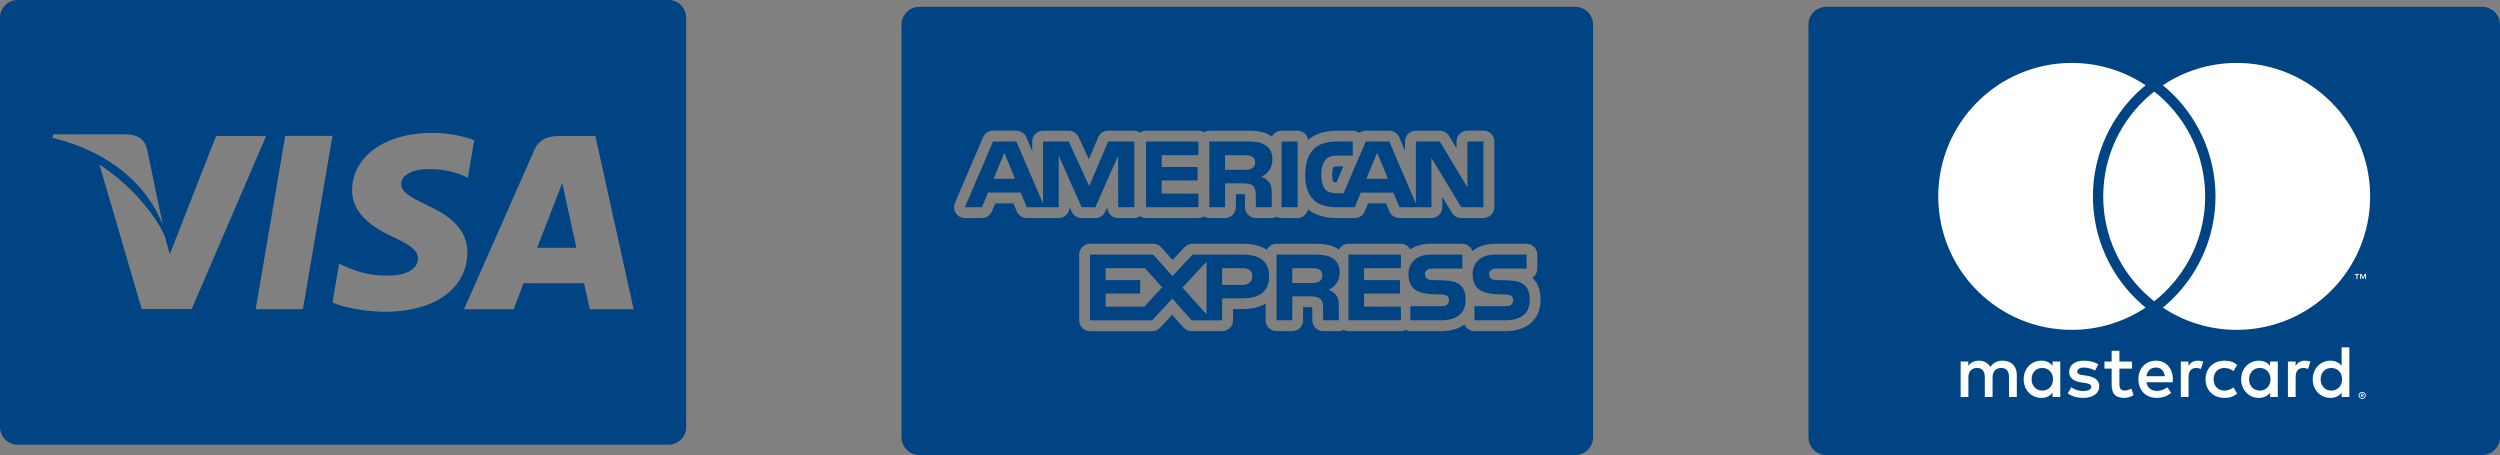
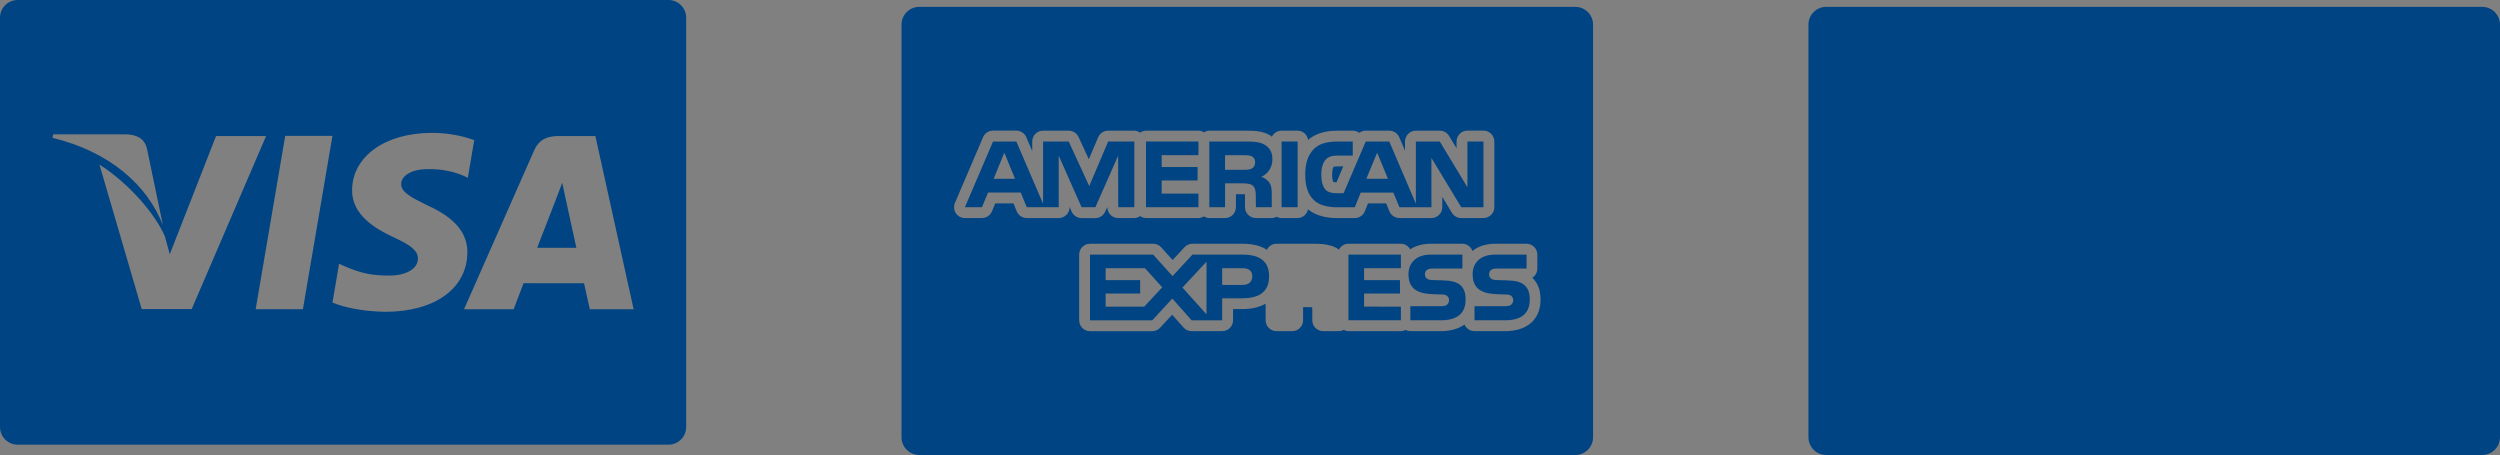
<svg xmlns="http://www.w3.org/2000/svg" xml:space="preserve" width="500px" height="91px" version="1.1" style="shape-rendering:geometricPrecision; text-rendering:geometricPrecision; image-rendering:optimizeQuality; fill-rule:evenodd; clip-rule:evenodd" viewBox="0 0 489.01 89">
  <rect x="0" y="0" width="489.01" height="89" fill="#808080" stroke="none" />
  <defs>
    <style type="text/css">
   
    .fil0 {fill:#004483}
    .fil1 {fill:white;fill-rule:nonzero}
   
  </style>
  </defs>
  <g id="Capa_x0020_1">
    <g id="_2942065917728">
      <path class="fil0" d="M130.76 0l-127.3 0c-1.92,0 -3.46,1.55 -3.46,3.46l0 80.06c0,1.91 1.54,3.46 3.46,3.46l127.3 0c1.91,0 3.46,-1.55 3.46,-3.46l0 -80.06c0,-1.91 -1.55,-3.46 -3.46,-3.46zm-120.37 26.28l14.33 0c1.93,0.08 3.48,0.69 4.02,2.76l3.12 14.98c-3.06,-7.84 -10.44,-14.36 -21.59,-17.06l0.12 -0.68zm17.33 34.18l-8.27 -28.27c5.95,3.8 11.01,9.84 12.8,14.05l0.96 3.49 9.05 -23.12 9.79 0 -14.55 33.84 -9.78 0.01zm31.53 0.02l-9.24 0 5.78 -33.91 9.24 0 -5.78 33.91zm16.08 0.51c-4.14,-0.05 -8.13,-0.86 -10.3,-1.81l1.3 -7.59 1.19 0.54c3.04,1.27 5,1.78 8.7,1.78 2.66,0 5.5,-1.04 5.53,-3.31 0.01,-1.49 -1.19,-2.55 -4.79,-4.21 -3.51,-1.62 -8.15,-4.34 -8.09,-9.21 0.05,-6.59 6.48,-11.19 15.61,-11.19 3.58,0 6.45,0.74 8.28,1.43l-1.25 7.35 -0.83 -0.39c-1.7,-0.69 -3.89,-1.35 -6.92,-1.3 -3.61,0 -5.29,1.5 -5.29,2.91 -0.02,1.59 1.96,2.64 5.19,4.21 5.33,2.42 7.79,5.35 7.76,9.21 -0.07,7.03 -6.38,11.58 -16.09,11.58zm40.04 -0.5c0,0 -0.85,-3.89 -1.13,-5.08 -1.34,0 -10.77,-0.01 -11.83,-0.01 -0.36,0.91 -1.94,5.09 -1.94,5.09l-9.7 0 13.71 -31.07c0.98,-2.2 2.63,-2.81 4.84,-2.81l7.14 0 7.48 33.88 -8.57 0z" />
      <path class="fil0" d="M110.6 38.68l-0.62 -2.93c-0.47,1.28 -1.28,3.33 -1.23,3.24 0,0 -2.92,7.53 -3.68,9.48l7.67 0c-0.37,-1.7 -2.14,-9.79 -2.14,-9.79z" />
      <path class="fil0" d="M308.13 1.34l-128.31 0c-1.92,0 -3.48,1.56 -3.48,3.48l0 80.69c0,1.93 1.56,3.49 3.48,3.49l128.31 0c1.93,0 3.48,-1.56 3.48,-3.48l0 -80.7c0,-1.92 -1.55,-3.48 -3.48,-3.48zm-98.51 40.05l-0.4 -0.91 0 0.05c0,1.17 -0.96,2.12 -2.13,2.12l-6.25 0c-0.86,0 -1.63,-0.52 -1.96,-1.31l-0.64 -1.56 -3.56 0 -0.65 1.56c-0.32,0.79 -1.1,1.31 -1.95,1.31l-3.34 0c-0.71,0 -1.38,-0.36 -1.77,-0.95 -0.39,-0.6 -0.46,-1.35 -0.18,-2.01l5.5 -12.85c0.33,-0.78 1.1,-1.29 1.95,-1.29l4.56 0c0.85,0 1.62,0.51 1.95,1.29l1.16 2.69 0 -1.85c0,-1.17 0.94,-2.12 2.12,-2.12l5.01 0c0.83,0 1.58,0.48 1.93,1.23l2.01 4.36 1.83 -4.3c0.33,-0.78 1.1,-1.29 1.95,-1.29l5.12 0c0.43,0 0.81,0.16 1.14,0.38 0.34,-0.22 0.71,-0.38 1.15,-0.38l10.26 0c0.4,0 0.75,0.13 1.06,0.33 0.32,-0.2 0.67,-0.33 1.07,-0.33l7.06 0c1.83,0 3.34,0.06 4.78,0.89 0.15,0.09 0.26,0.21 0.39,0.3 0.34,-0.7 1.05,-1.19 1.89,-1.19l3.13 0c1.06,0 1.91,0.79 2.06,1.8 1.38,-1.19 3.25,-1.8 5.77,-1.8l2.97 0c0.47,0 0.92,0.15 1.27,0.42 0.36,-0.27 0.8,-0.42 1.27,-0.42l4.6 0c0.85,0 1.61,0.5 1.95,1.28l1.13 2.64 0 -1.8c0,-1.17 0.95,-2.12 2.12,-2.12l4.68 0c0.74,0 1.43,0.38 1.81,1.02l1.47 2.42 0 -1.32c0,-1.18 0.95,-2.13 2.12,-2.13l3.14 0c1.18,0 2.13,0.95 2.13,2.13l0 12.85c0,1.17 -0.96,2.12 -2.13,2.12l-4.34 0c-0.76,0 -1.44,-0.39 -1.83,-1.02l-1.88 -3.13 0 2.03c0,1.17 -0.96,2.12 -2.13,2.12l-6.25 0c-0.85,0 -1.62,-0.51 -1.96,-1.3l-0.65 -1.57 -3.54 0 -0.62 1.54c-0.32,0.81 -1.1,1.33 -1.96,1.33l-3.6 0c-1.37,0 -3.81,-0.24 -5.56,-1.71 -0.2,0.97 -1.01,1.71 -2.04,1.71l-3.14 0c-0.35,0 -0.67,-0.1 -0.96,-0.25 -0.29,0.15 -0.6,0.25 -0.95,0.25l-3.1 0c-1.17,0 -2.12,-0.94 -2.13,-2.1l-0.01 -1.62 0.01 -0.28c0,-0.18 0,-0.44 -0.01,-0.65 -0.14,-0.01 -0.33,-0.02 -0.6,-0.02l-1.17 0 0 2.55c0,1.17 -0.95,2.12 -2.12,2.12l-3.08 0c-0.4,0 -0.74,-0.14 -1.06,-0.32 -0.32,0.18 -0.67,0.32 -1.07,0.32l-10.26 0c-0.43,0 -0.81,-0.16 -1.14,-0.38 -0.34,0.22 -0.72,0.38 -1.15,0.38l-3.15 0c-1.17,0 -2.12,-0.94 -2.12,-2.11l0 -0.06 -0.41 0.91c-0.34,0.77 -1.09,1.27 -1.94,1.27l-2.69 0c-0.84,0 -1.6,-0.5 -1.94,-1.27zm84.77 23.38l-5.98 0c-0.88,0 -1.62,-0.53 -1.95,-1.29 -1.17,0.83 -2.71,1.29 -4.62,1.29l-5.98 0c-0.34,0 -0.64,-0.09 -0.92,-0.23 -0.28,0.14 -0.59,0.23 -0.92,0.23l-10.25 0c-0.35,0 -0.66,-0.09 -0.94,-0.24 -0.29,0.15 -0.6,0.24 -0.94,0.24l-3.08 0c-1.17,0 -2.12,-0.95 -2.12,-2.12l0 -1.87c0,-0.18 0,-0.46 -0.01,-0.68 -0.14,-0.01 -0.34,-0.02 -0.63,-0.02l-1.16 0 0 2.57c0,1.18 -0.95,2.12 -2.12,2.12l-3.08 0c-1.18,0 -2.13,-0.95 -2.13,-2.12l0 -3.26c-1.09,0.65 -2.59,1.07 -4.67,1.07l-1.7 0 0 2.19c0,1.18 -0.95,2.12 -2.13,2.12l-5.97 0c-0.6,0 -1.18,-0.25 -1.59,-0.71l-2.22 -2.5 -2.35 2.54c-0.4,0.43 -0.96,0.68 -1.55,0.68l-12.17 0c-1.17,0 -2.12,-0.95 -2.12,-2.13l0 -12.85c0,-1.17 0.95,-2.12 2.12,-2.12l12.35 0c0.61,0 1.18,0.25 1.58,0.7l2.23 2.48 2.33 -2.51c0.4,-0.43 0.96,-0.67 1.55,-0.67l9.82 0c2.15,0 3.66,0.47 4.74,1.18 0.35,-0.7 1.04,-1.18 1.88,-1.18l7.09 0c1.63,0 3.21,0.06 4.7,0.85 0.16,0.1 0.26,0.22 0.41,0.32 0.35,-0.69 1.04,-1.17 1.87,-1.17l10.25 0c0.8,0 1.47,0.45 1.83,1.1 1.01,-0.68 2.35,-1.1 4.04,-1.1l6.16 0c0.92,0 1.69,0.59 1.98,1.41 1.05,-0.85 2.49,-1.41 4.41,-1.41l6.16 0c1.17,0 2.12,0.95 2.12,2.12l0 2.74c0,0.75 -0.38,1.4 -0.97,1.78 0.02,0.02 0.04,0.04 0.06,0.07 1.06,1.08 1.54,2.41 1.54,4.21 0,3.87 -2.6,6.18 -6.95,6.17z" />
      <path class="fil0" d="M246.73 34.57c0.8,-0.32 2.16,-1.38 2.16,-3.43 0,-1.43 -0.58,-2.27 -1.55,-2.85 -1,-0.57 -2.15,-0.61 -3.72,-0.61l-7.07 0 0 12.85 3.08 0 0 -4.67 3.29 0c1.11,0 1.79,0.1 2.24,0.55 0.56,0.62 0.48,1.73 0.48,2.5l0.02 1.62 3.1 0 0 -2.52c0,-1.15 -0.08,-1.72 -0.51,-2.36 -0.28,-0.38 -0.85,-0.83 -1.52,-1.08zm-1.85 -1.62c-0.43,0.25 -0.93,0.26 -1.52,0.26l-3.74 0 0.01 -2.85 3.78 0c0.53,0 1.09,0.02 1.46,0.23 0.39,0.19 0.64,0.59 0.64,1.14 0,0.56 -0.24,1.01 -0.63,1.22z" />
      <rect class="fil0" x="250.68" y="27.68" width="3.14" height="12.85" />
      <path class="fil0" d="M287.03 27.68l0 8.95 -5.4 -8.95 -4.68 0 0 12.16 -5.2 -12.16 -4.6 0 -4.34 10.11 -1.38 0c-0.8,0 -1.67,-0.16 -2.14,-0.67 -0.58,-0.64 -0.84,-1.64 -0.84,-3.01 0,-1.35 0.35,-2.37 0.88,-2.91 0.6,-0.6 1.23,-0.77 2.36,-0.77l2.91 0 0 -2.75 -2.97 0c-2.12,0 -3.68,0.47 -4.67,1.5 -1.31,1.37 -1.65,3.12 -1.65,5.02 0,2.34 0.57,3.82 1.65,4.91 1.07,1.09 2.96,1.42 4.45,1.43l3.6 0 1.15 -2.87 6.38 0 1.2 2.87 6.25 0 0 -9.65 5.84 9.65 4.34 0 0 -12.86 -3.14 0zm-19.77 7.3l2.11 -5.12 2.13 5.12 -4.24 0z" />
      <path class="fil0" d="M261.7 32.55c-0.72,0 -0.8,0.08 -0.89,0.16 -0.03,0.04 -0.24,0.51 -0.24,1.4 0,0.88 0.14,1.3 0.24,1.49 0.11,0.03 0.31,0.07 0.61,0.07l1.33 -3.12 -1.05 0z" />
      <polygon class="fil0" points="274.02,52.46 274.02,49.8 263.76,49.8 263.76,62.65 274.02,62.65 274.02,59.99 266.82,59.97 266.82,57.42 273.84,57.42 273.84,54.79 266.82,54.79 266.82,52.46 " />
      <path class="fil0" d="M243.07 49.8l-9.82 0 -3.9 4.21 -3.79 -4.21 -12.35 0 0 12.86 12.17 0 3.93 -4.26 3.78 4.26 5.97 0 0 -4.31 3.84 0c2.68,0 5.34,-0.74 5.34,-4.31 0,-3.56 -2.73,-4.24 -5.17,-4.24zm-19.25 10.18l-7.55 0 0 -2.56 6.75 0 0 -2.62 -6.75 0 0 -2.34 7.7 0 3.36 3.74 -3.51 3.78zm12.18 1.51l-4.71 -5.24 4.71 -5.07 0 10.31zm7.03 -5.76l-3.97 0 0 -3.27 4.01 0c1.11,0 1.88,0.45 1.88,1.58 0,1.11 -0.74,1.7 -1.92,1.69z" />
-       <path class="fil0" d="M259.88 56.68c0.81,-0.32 2.18,-1.37 2.18,-3.42 0,-1.47 -0.61,-2.27 -1.57,-2.86 -1.02,-0.54 -2.15,-0.6 -3.7,-0.6l-7.09 0 0 12.85 3.08 0 0 -4.69 3.28 0c1.12,0 1.81,0.11 2.26,0.57 0.57,0.6 0.49,1.74 0.49,2.52l0 1.6 3.08 0 0 -2.55c-0.01,-1.13 -0.07,-1.71 -0.51,-2.34 -0.25,-0.37 -0.82,-0.83 -1.5,-1.08zm-1.85 -1.6c-0.41,0.25 -0.92,0.27 -1.52,0.27l-3.73 0 0 -2.89 3.78 0c0.54,0 1.09,0.01 1.47,0.23 0.39,0.21 0.63,0.61 0.63,1.16 0,0.55 -0.24,0.99 -0.63,1.23z" />
      <path class="fil0" d="M285.76 55.87c-0.71,-0.7 -1.86,-0.99 -3.52,-1.03l-1.65 -0.05c-0.53,0 -0.87,-0.03 -1.2,-0.14 -0.39,-0.15 -0.67,-0.47 -0.67,-0.96 0,-0.41 0.12,-0.72 0.46,-0.93 0.31,-0.21 0.67,-0.23 1.23,-0.23l5.64 0 0 -2.73 -6.16 0c-3.22,0 -4.39,1.96 -4.39,3.82 0,4.07 3.6,3.89 6.47,3.98 0.54,0 0.86,0.09 1.09,0.28 0.22,0.19 0.38,0.48 0.38,0.85 0,0.35 -0.15,0.65 -0.36,0.84 -0.26,0.25 -0.68,0.32 -1.25,0.32l-5.96 0 0 2.76 5.98 0c3.1,0 4.83,-1.29 4.83,-4.06 0,-1.32 -0.33,-2.11 -0.92,-2.72z" />
      <path class="fil0" d="M216.76 27.68l-3.7 8.72 -4.02 -8.72 -5.01 0 0 12.17 -5.23 -12.17 -4.56 0 -5.5 12.85 3.33 0 1.2 -2.87 6.39 0 1.18 2.87 6.25 0 0 -10.08 4.47 10.08 2.7 0 4.45 -10.07 0.02 10.07 3.15 0 0 -12.85 -5.12 0zm-22.4 7.3l2.09 -5.12 2.1 5.12 -4.19 0z" />
      <polygon class="fil0" points="234.42,30.35 234.42,27.68 224.16,27.68 224.16,40.53 234.42,40.53 234.42,37.87 227.23,37.87 227.23,35.3 234.25,35.3 234.25,32.67 227.23,32.67 227.23,30.35 " />
      <path class="fil0" d="M298.3 55.87c-0.7,-0.7 -1.84,-0.99 -3.51,-1.03l-1.65 -0.05c-0.52,0 -0.87,-0.03 -1.2,-0.14 -0.38,-0.15 -0.67,-0.47 -0.67,-0.96 0,-0.41 0.13,-0.72 0.46,-0.93 0.31,-0.21 0.68,-0.23 1.24,-0.23l5.63 0 0 -2.73 -6.16 0c-3.22,0 -4.39,1.96 -4.39,3.82 0,4.07 3.6,3.89 6.47,3.98 0.54,0 0.86,0.09 1.1,0.28 0.21,0.19 0.37,0.48 0.37,0.85 0,0.35 -0.15,0.65 -0.36,0.84 -0.26,0.25 -0.67,0.32 -1.25,0.32l-5.96 0 0 2.76 5.98 0c3.1,0 4.83,-1.29 4.83,-4.06 0,-1.32 -0.32,-2.11 -0.93,-2.72z" />
      <path class="fil0" d="M485.52 1.34l-128.3 0c-1.93,0 -3.48,1.56 -3.48,3.48l0 80.69c0,1.93 1.55,3.49 3.48,3.49l128.3 0c1.93,0 3.49,-1.56 3.49,-3.48l0 -80.7c0,-1.92 -1.56,-3.48 -3.49,-3.48z" />
-       <path class="fil1" d="M421.37 17.9c-0.33,0.27 -0.66,0.54 -0.98,0.82 -5.51,4.79 -8.99,11.83 -8.99,19.7 0,7.86 3.48,14.91 8.99,19.69 0.32,0.28 0.65,0.56 0.98,0.82 0.34,-0.26 0.67,-0.54 0.99,-0.82 5.5,-4.78 8.98,-11.83 8.98,-19.69 0,-7.87 -3.48,-14.91 -8.98,-19.7 -0.32,-0.28 -0.65,-0.55 -0.99,-0.82zm16.14 -5.59c-5.35,0 -10.32,1.61 -14.45,4.37 0.21,0.17 0.42,0.34 0.63,0.52 6.15,5.35 9.67,13.08 9.67,21.22 0,8.13 -3.52,15.87 -9.67,21.22 -0.21,0.18 -0.42,0.35 -0.63,0.52 4.13,2.76 9.1,4.36 14.45,4.36 14.41,0 26.1,-11.68 26.1,-26.1 0,-14.42 -11.69,-26.11 -26.1,-26.11zm-18.45 47.33c0.2,0.18 0.42,0.35 0.63,0.52 -4.14,2.76 -9.11,4.36 -14.45,4.36 -14.42,0 -26.11,-11.68 -26.11,-26.1 0,-14.42 11.69,-26.11 26.11,-26.11 5.34,0 10.31,1.61 14.45,4.37 -0.21,0.17 -0.43,0.34 -0.63,0.52 -6.15,5.35 -9.68,13.08 -9.68,21.22 0,8.13 3.53,15.87 9.68,21.22zm43.73 -5.05l0 -1.01 -0.26 0 -0.3 0.7 -0.31 -0.7 -0.26 0 0 1.01 0.18 0 0 -0.76 0.29 0.66 0.19 0 0.29 -0.66 0 0.76 0.18 0zm-1.67 0l0 -0.84 0.34 0 0 -0.17 -0.86 0 0 0.17 0.33 0 0 0.84 0.19 0zm0.82 22.54l0 0.17 0.15 0c0.04,0 0.07,0 0.09,-0.02 0.02,-0.01 0.03,-0.03 0.03,-0.06 0,-0.03 -0.01,-0.05 -0.03,-0.07 -0.02,-0.01 -0.05,-0.02 -0.09,-0.02l-0.15 0zm0.15 -0.12c0.09,0 0.15,0.02 0.19,0.06 0.05,0.04 0.07,0.08 0.07,0.15 0,0.05 -0.02,0.09 -0.05,0.13 -0.04,0.03 -0.09,0.05 -0.15,0.06l0.21 0.24 -0.17 0 -0.19 -0.24 -0.06 0 0 0.24 -0.14 0 0 -0.64 0.29 0zm-0.04 0.86c0.08,0 0.15,-0.01 0.21,-0.04 0.07,-0.03 0.12,-0.06 0.17,-0.11 0.05,-0.05 0.09,-0.11 0.11,-0.17 0.03,-0.07 0.05,-0.14 0.05,-0.21 0,-0.08 -0.02,-0.15 -0.05,-0.21 -0.02,-0.07 -0.06,-0.13 -0.11,-0.17 -0.05,-0.05 -0.1,-0.09 -0.17,-0.12 -0.06,-0.02 -0.13,-0.04 -0.21,-0.04 -0.07,0 -0.14,0.02 -0.21,0.04 -0.06,0.03 -0.12,0.07 -0.17,0.12 -0.05,0.04 -0.09,0.1 -0.11,0.17 -0.03,0.06 -0.04,0.13 -0.04,0.21 0,0.07 0.01,0.14 0.04,0.21 0.02,0.06 0.06,0.12 0.11,0.17 0.05,0.05 0.11,0.08 0.17,0.11 0.07,0.03 0.14,0.04 0.21,0.04zm0 -1.22c0.1,0 0.19,0.01 0.28,0.05 0.08,0.04 0.16,0.09 0.22,0.15 0.06,0.06 0.11,0.14 0.15,0.22 0.04,0.08 0.05,0.17 0.05,0.27 0,0.09 -0.01,0.18 -0.05,0.26 -0.04,0.09 -0.09,0.16 -0.15,0.22 -0.06,0.06 -0.14,0.11 -0.22,0.15 -0.09,0.04 -0.18,0.06 -0.28,0.06 -0.1,0 -0.19,-0.02 -0.27,-0.06 -0.09,-0.04 -0.17,-0.09 -0.23,-0.15 -0.06,-0.06 -0.11,-0.13 -0.15,-0.22 -0.03,-0.08 -0.05,-0.17 -0.05,-0.26 0,-0.1 0.02,-0.19 0.05,-0.27 0.04,-0.08 0.09,-0.16 0.15,-0.22 0.06,-0.06 0.14,-0.11 0.23,-0.15 0.08,-0.04 0.17,-0.05 0.27,-0.05zm-64.66 -2.46c0,-1.22 0.79,-2.22 2.1,-2.22 1.25,0 2.09,0.95 2.09,2.22 0,1.26 -0.84,2.21 -2.09,2.21 -1.31,0 -2.1,-1 -2.1,-2.21zm5.61 0l0 -3.47 -1.51 0 0 0.84c-0.48,-0.62 -1.2,-1.01 -2.19,-1.01 -1.94,0 -3.46,1.52 -3.46,3.64 0,2.11 1.52,3.64 3.46,3.64 0.99,0 1.71,-0.4 2.19,-1.02l0 0.84 1.51 0 0 -3.46zm50.93 0c0,-1.22 0.8,-2.22 2.1,-2.22 1.25,0 2.09,0.95 2.09,2.22 0,1.26 -0.84,2.21 -2.09,2.21 -1.3,0 -2.1,-1 -2.1,-2.21l0 0zm5.61 0l0 -6.25 -1.51 0 0 3.62c-0.48,-0.62 -1.2,-1.01 -2.19,-1.01 -1.94,0 -3.46,1.52 -3.46,3.64 0,2.11 1.52,3.64 3.46,3.64 0.99,0 1.71,-0.4 2.19,-1.02l0 0.84 1.51 0 0 -3.46zm-37.84 -2.3c0.98,0 1.6,0.61 1.76,1.69l-3.6 0c0.16,-1 0.77,-1.69 1.84,-1.69l0 0zm0.04 -1.34c-2.04,0 -3.46,1.48 -3.46,3.64 0,2.2 1.48,3.64 3.56,3.64 1.04,0 2,-0.27 2.84,-0.98l-0.74 -1.11c-0.58,0.46 -1.32,0.72 -2.02,0.72 -0.97,0 -1.85,-0.45 -2.07,-1.69l5.15 0c0.01,-0.19 0.03,-0.38 0.03,-0.58 -0.02,-2.16 -1.35,-3.64 -3.29,-3.64l0 0zm18.19 3.64c0,-1.22 0.8,-2.22 2.11,-2.22 1.24,0 2.08,0.95 2.08,2.22 0,1.26 -0.84,2.21 -2.08,2.21 -1.31,0 -2.11,-1 -2.11,-2.21l0 0zm5.62 0l0 -3.47 -1.51 0 0 0.84c-0.48,-0.62 -1.21,-1.01 -2.19,-1.01 -1.95,0 -3.47,1.52 -3.47,3.64 0,2.11 1.52,3.64 3.47,3.64 0.98,0 1.71,-0.4 2.19,-1.02l0 0.84 1.51 0 0 -3.46zm-14.13 0c0,2.1 1.47,3.64 3.7,3.64 1.04,0 1.74,-0.24 2.49,-0.83l-0.72 -1.22c-0.57,0.41 -1.16,0.62 -1.81,0.62 -1.21,-0.01 -2.09,-0.88 -2.09,-2.21 0,-1.34 0.88,-2.21 2.09,-2.22 0.65,0 1.24,0.21 1.81,0.62l0.72 -1.22c-0.75,-0.59 -1.45,-0.82 -2.49,-0.82 -2.23,0 -3.7,1.53 -3.7,3.64l0 0zm19.43 -3.64c-0.87,0 -1.43,0.4 -1.82,1.01l0 -0.84 -1.5 0 0 6.93 1.51 0 0 -3.88c0,-1.15 0.49,-1.79 1.48,-1.79 0.3,0 0.62,0.05 0.94,0.18l0.47 -1.43c-0.34,-0.13 -0.77,-0.18 -1.08,-0.18l0 0zm-40.4 0.72c-0.72,-0.48 -1.72,-0.72 -2.82,-0.72 -1.76,0 -2.89,0.84 -2.89,2.21 0,1.14 0.84,1.83 2.39,2.05l0.71 0.1c0.83,0.12 1.22,0.33 1.22,0.73 0,0.53 -0.55,0.84 -1.58,0.84 -1.04,0 -1.8,-0.34 -2.31,-0.73l-0.71 1.18c0.83,0.61 1.87,0.9 3.01,0.9 2,0 3.16,-0.95 3.16,-2.27 0,-1.21 -0.92,-1.85 -2.43,-2.07l-0.71 -0.1c-0.65,-0.09 -1.17,-0.22 -1.17,-0.68 0,-0.51 0.49,-0.82 1.32,-0.82 0.88,0 1.74,0.34 2.16,0.6l0.65 -1.22zm19.45 -0.72c-0.87,0 -1.44,0.4 -1.83,1.01l0 -0.84 -1.49 0 0 6.93 1.51 0 0 -3.88c0,-1.15 0.49,-1.79 1.48,-1.79 0.3,0 0.62,0.05 0.94,0.18l0.46 -1.43c-0.33,-0.13 -0.77,-0.18 -1.07,-0.18l0 0zm-12.86 0.17l-2.47 0 0 -2.1 -1.52 0 0 2.1 -1.41 0 0 1.38 1.41 0 0 3.16c0,1.61 0.62,2.57 2.41,2.57 0.65,0 1.4,-0.21 1.88,-0.54l-0.43 -1.29c-0.45,0.26 -0.95,0.39 -1.34,0.39 -0.75,0 -1,-0.46 -1,-1.16l0 -3.13 2.47 0 0 -1.38zm-22.54 6.93l0 -4.35c0,-1.64 -1.04,-2.74 -2.73,-2.75 -0.88,-0.02 -1.79,0.26 -2.43,1.23 -0.48,-0.77 -1.23,-1.23 -2.29,-1.23 -0.74,0 -1.47,0.21 -2.03,1.03l0 -0.86 -1.51 0 0 6.93 1.52 0 0 -3.84c0,-1.2 0.67,-1.84 1.7,-1.84 1,0 1.51,0.65 1.51,1.82l0 3.86 1.52 0 0 -3.84c0,-1.2 0.69,-1.84 1.69,-1.84 1.03,0 1.53,0.65 1.53,1.82l0 3.86 1.52 0z" />
    </g>
  </g>
</svg>